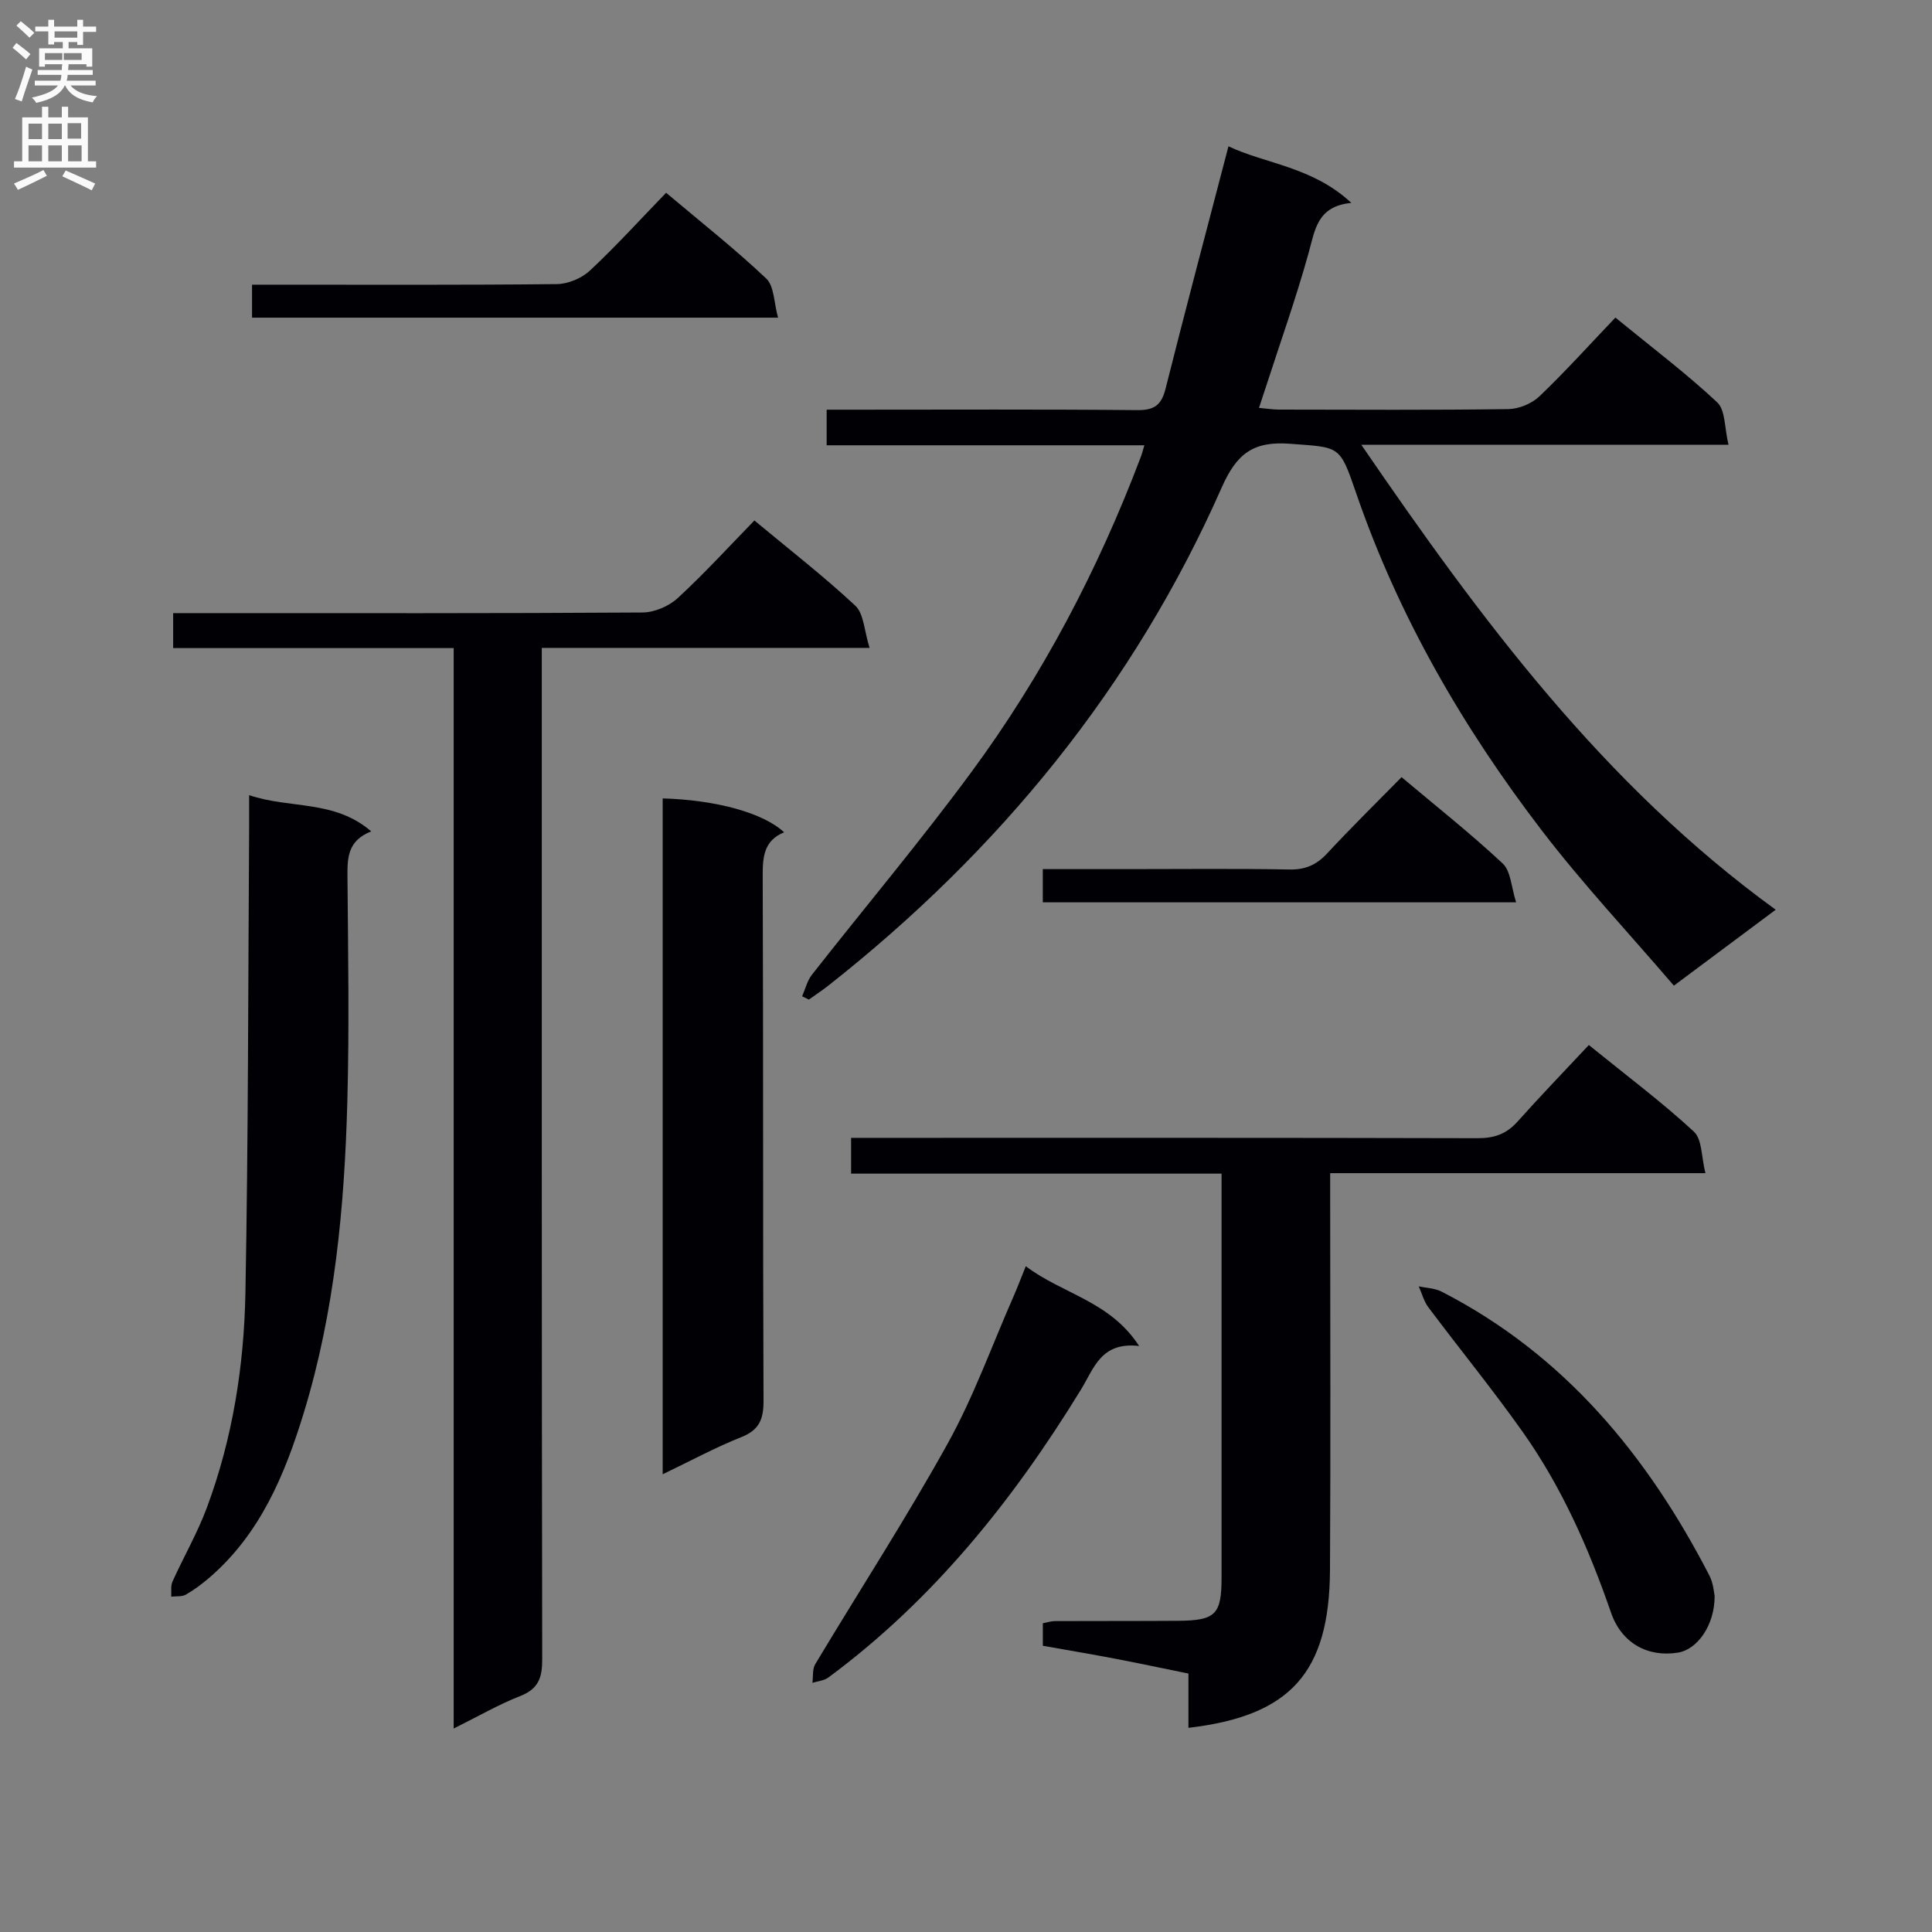
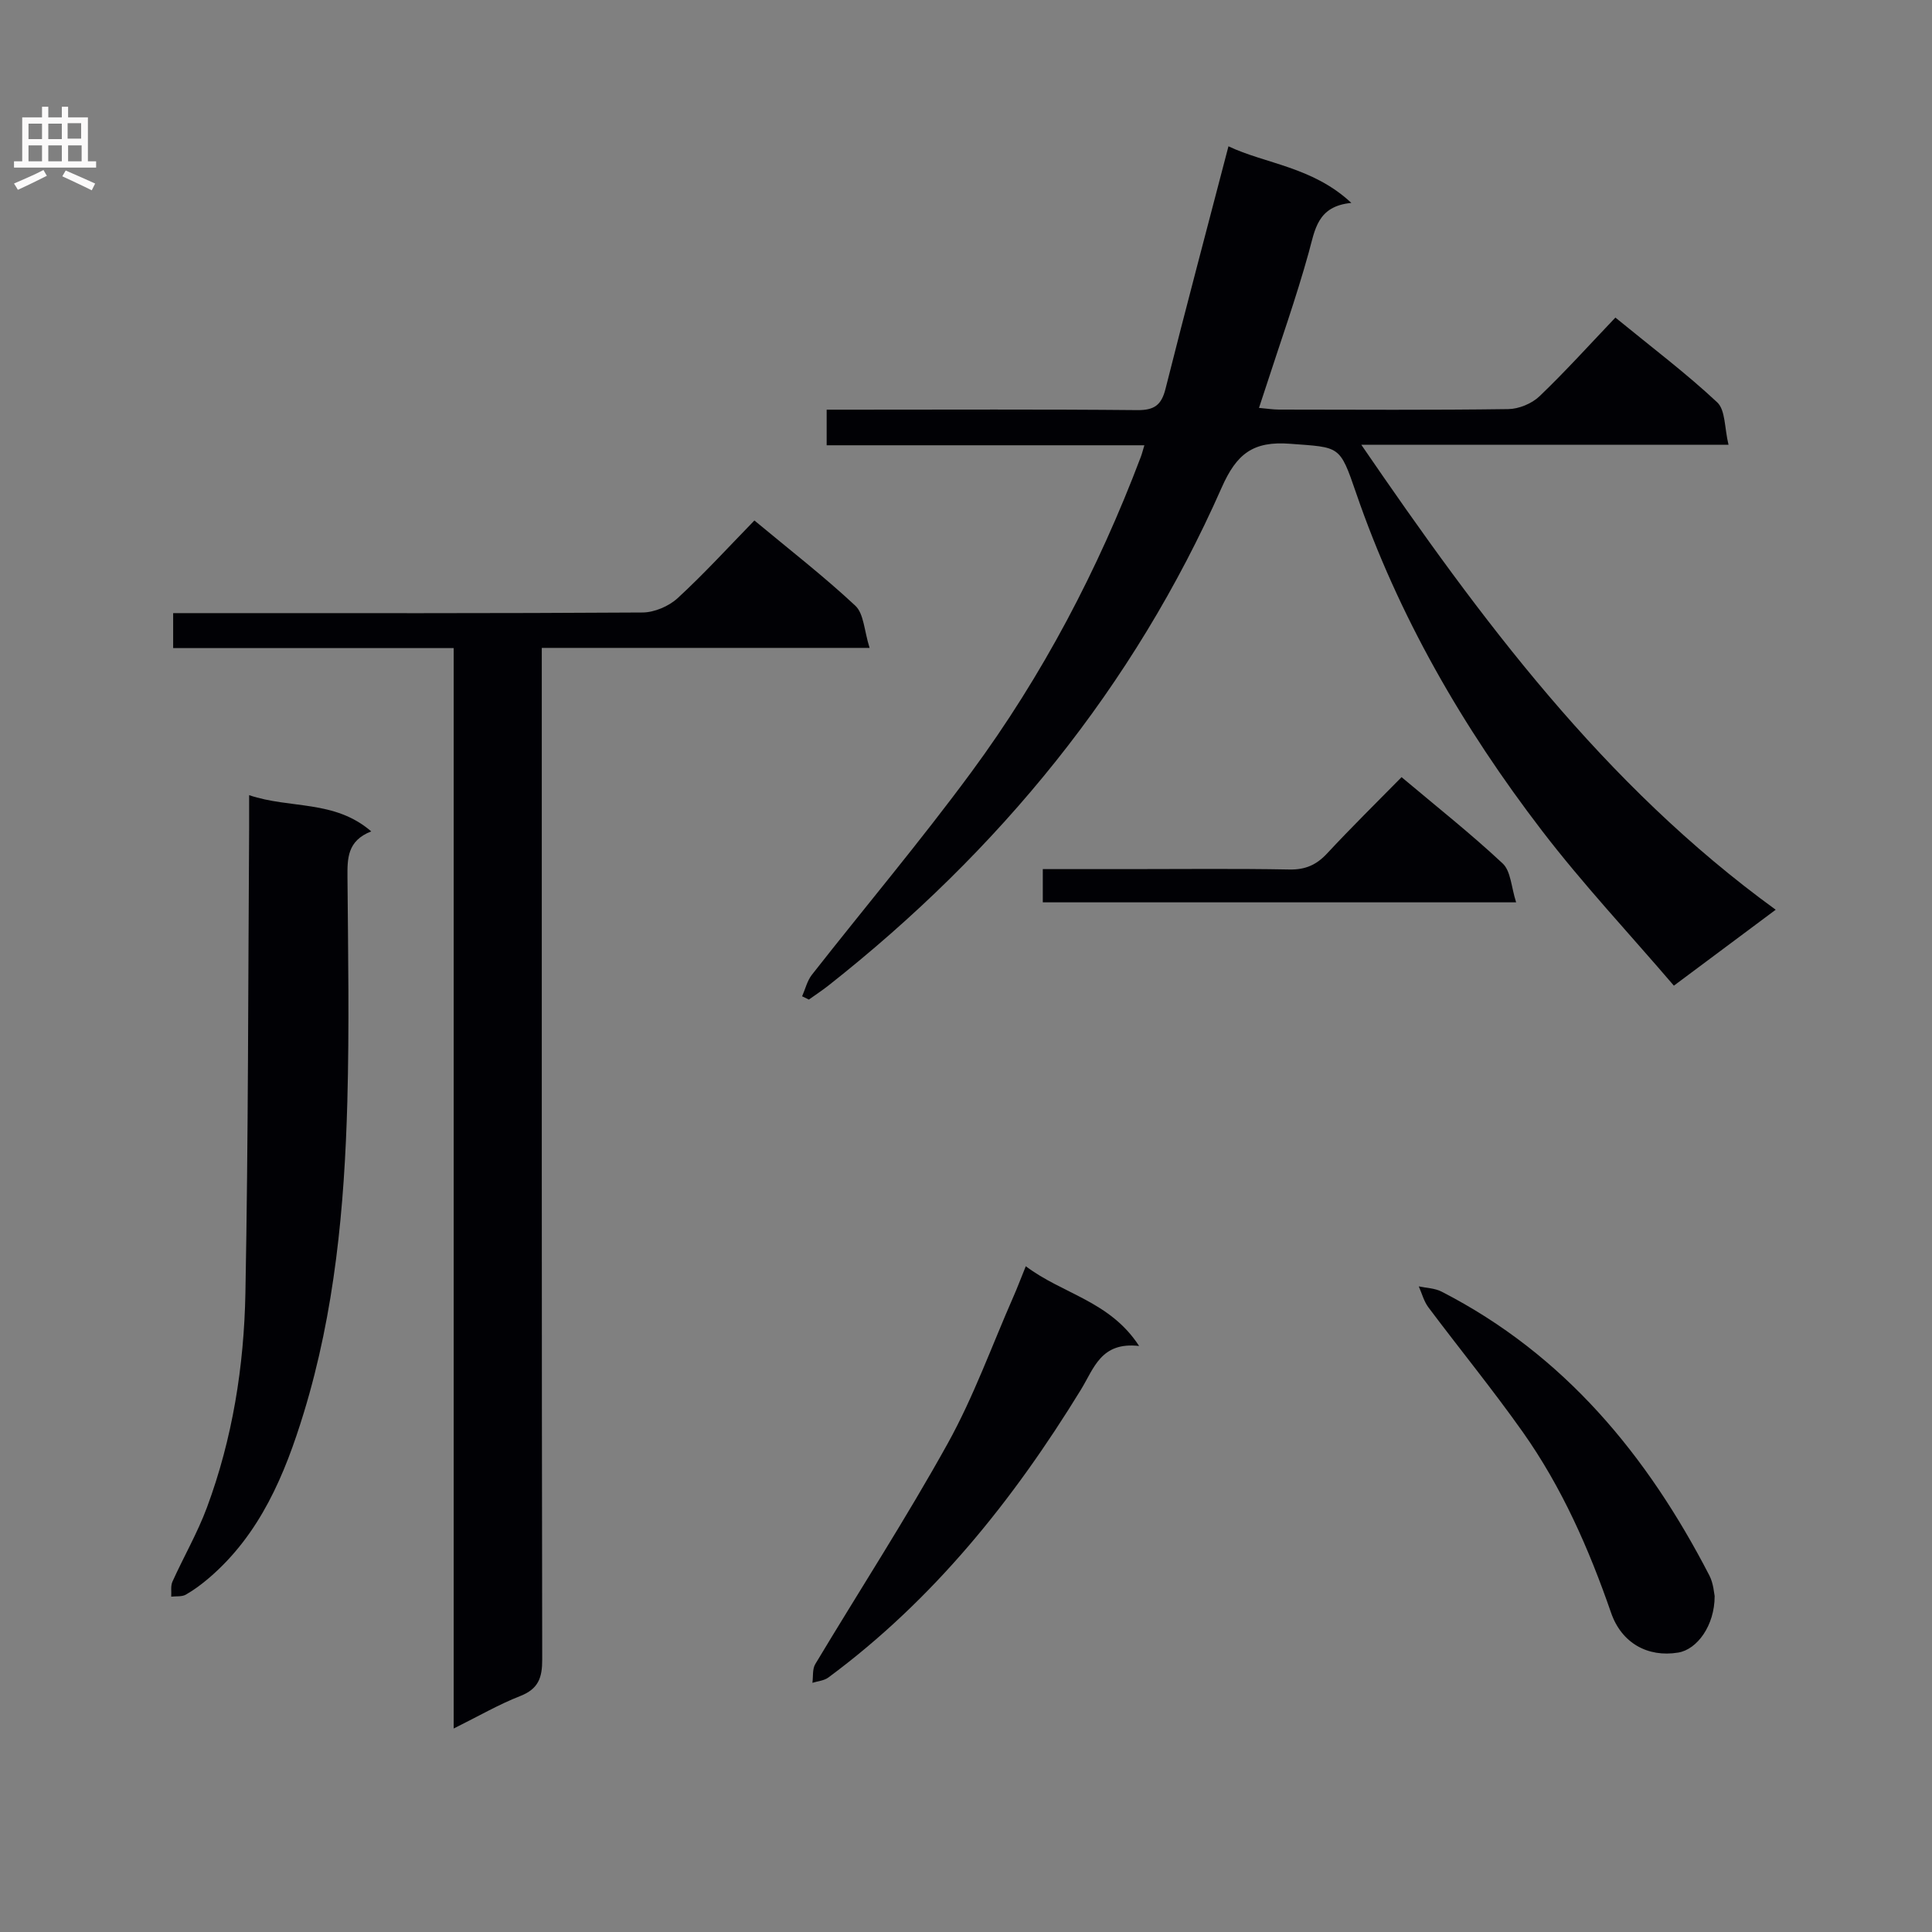
<svg xmlns="http://www.w3.org/2000/svg" enable-background="new 0 0 400 400" viewBox="0 0 400 400">
  <rect x="0" y="0" width="400" height="400" fill="#808080" stroke="none" />
  <g fill="#010105">
    <path d="m166.07 206.27c.66-1.5 1.05-3.21 2.02-4.45 10.98-14 22.46-27.63 33.01-41.95 14.77-20.04 26.27-41.96 35.09-65.27.23-.6.38-1.22.74-2.41-22.06 0-43.75 0-65.78 0 0-2.57 0-4.63 0-7.37h5.34c19.66 0 39.32-.1 58.98.09 3.49.03 4.98-1.02 5.83-4.38 4.2-16.69 8.63-33.33 13.04-50.24 7.59 3.62 17.45 4.23 25.44 11.72-7.06.68-7.51 5.54-8.83 10.3-2.62 9.44-5.91 18.68-8.93 28.01-.4 1.22-.81 2.44-1.36 4.13 1.65.14 2.89.35 4.14.35 15.83.02 31.66.12 47.48-.1 2.19-.03 4.87-1.14 6.45-2.65 5.39-5.16 10.4-10.72 15.72-16.3 7.65 6.26 14.68 11.56 21.08 17.55 1.72 1.61 1.49 5.29 2.34 8.78-25.81 0-50.51 0-76.03 0 24.73 36.11 50.11 70.35 85.8 96.27-7.13 5.32-13.71 10.22-21.08 15.72-9.29-10.85-18.85-21.04-27.31-32.08-16.36-21.34-29.74-44.44-38.51-70-3.39-9.88-3.33-9.33-13.61-10.11-7.67-.59-11.09 2.03-14.2 9.08-18.24 41.3-46.07 75.23-81.43 103.1-1.3 1.02-2.69 1.93-4.03 2.89-.46-.23-.93-.46-1.4-.68z" />
    <path d="m180.04 134.14c-23.42 0-45.2 0-67.87 0v6.55c0 67.62-.03 135.25.09 202.87.01 3.81-.79 6.11-4.56 7.59-4.45 1.74-8.63 4.17-13.77 6.72 0-74.87 0-148.98 0-223.69-19.73 0-38.79 0-58.08 0 0-2.54 0-4.49 0-7.24h5.75c30.48 0 60.96.07 91.44-.13 2.46-.02 5.43-1.29 7.26-2.97 5.5-5.06 10.56-10.61 15.89-16.08 7.26 6.04 14.36 11.54 20.9 17.65 1.77 1.66 1.82 5.15 2.95 8.73z" />
-     <path d="m328.95 216.36c7.97 6.46 15.17 11.85 21.74 17.92 1.74 1.6 1.55 5.28 2.4 8.61-26.41 0-51.68 0-77.69 0v6.21c0 25.32.11 50.65-.04 75.97-.13 21.24-8.18 30.19-29.31 32.66 0-3.59 0-7.15 0-11.24-5.32-1.08-10.28-2.14-15.27-3.09-4.86-.93-9.75-1.75-14.87-2.66 0-1.61 0-3.03 0-4.66.87-.17 1.66-.44 2.44-.45 8.5-.04 16.99 0 25.49-.06 7.83-.05 9.07-1.3 9.07-8.92.01-26.16 0-52.31 0-78.47 0-1.48 0-2.96 0-5.19-13.02 0-25.77 0-38.52 0-12.63 0-25.26 0-38.18 0 0-2.46 0-4.53 0-7.41h5.78c41.32 0 82.64-.04 123.95.07 3.45.01 5.98-.88 8.27-3.46 4.76-5.33 9.72-10.46 14.74-15.83z" />
-     <path d="m137.2 305.23c0-47.1 0-93.51 0-139.93 11.02.32 20.84 2.98 25.14 7.02-4.07 1.67-4.44 4.89-4.43 8.8.14 36.29.02 72.58.17 108.86.02 3.83-.85 6.07-4.6 7.56-5.35 2.13-10.46 4.9-16.28 7.69z" />
    <path d="m76.86 172.13c-4.97 1.94-4.95 5.6-4.92 9.53.13 15.49.39 30.99-.03 46.47-.59 21.78-2.61 43.45-9.02 64.4-3.91 12.78-9.03 25.09-19.59 34.15-1.51 1.29-3.12 2.5-4.84 3.48-.82.46-1.99.29-3.01.41.07-1.04-.15-2.21.25-3.1 2.32-5.14 5.18-10.08 7.14-15.35 5.31-14.29 7.68-29.26 7.97-44.39.6-32.11.56-64.24.77-96.36.01-1.97 0-3.93 0-6.74 8.54 2.88 17.65.91 25.28 7.5z" />
    <path d="m212.38 262.16c7.65 5.78 17.41 7.19 23.46 16.51-7.91-.9-9.32 4.6-12.05 9.05-14.01 22.85-30.56 43.52-52.3 59.6-.88.65-2.19.74-3.29 1.09.18-1.3-.03-2.83.59-3.87 9.14-15.24 18.83-30.18 27.44-45.71 5.36-9.67 9.13-20.23 13.6-30.4.79-1.79 1.48-3.64 2.55-6.27z" />
    <path d="m355 330.44c.01 6.13-3.64 11.07-7.55 11.71-6.34 1.04-11.73-2-13.89-8.23-4.58-13.24-10.19-25.99-18.29-37.44-6.23-8.8-13.06-17.17-19.53-25.8-.94-1.25-1.35-2.89-2-4.35 1.58.34 3.32.37 4.71 1.08 25.42 13.04 42.61 33.9 55.47 58.8.86 1.68.96 3.76 1.08 4.23z" />
-     <path d="m137.91 39.91c7.43 6.26 14.36 11.72 20.74 17.77 1.66 1.57 1.57 4.99 2.44 8.09-36.91 0-72.79 0-108.91 0 0-2.14 0-4.08 0-6.83h5.16c19.32 0 38.64.09 57.96-.12 2.32-.03 5.13-1.21 6.84-2.8 5.34-4.99 10.26-10.41 15.77-16.11z" />
    <path d="m290.18 160.9c7.33 6.17 14.39 11.75 20.94 17.88 1.69 1.58 1.76 4.88 2.78 8.04-33.3 0-65.51 0-98 0 0-2.23 0-4.29 0-6.88h17.61c11.16 0 22.33-.13 33.48.08 3.3.06 5.58-.97 7.78-3.33 4.98-5.36 10.19-10.48 15.41-15.79z" />
  </g>
-   <path d="m2.6 9.9.8-1c.9.7 1.9 1.4 2.9 2.3l-.9 1.1c-1.1-1-2-1.8-2.8-2.4zm.5 10.6c.9-2.1 1.6-4.3 2.3-6.7.4.2.8.4 1.3.6-.7 2.1-1.5 4.3-2.2 6.6zm.3-15.2.9-.9c1 .8 2 1.6 2.8 2.4l-1 1c-.9-.9-1.8-1.7-2.7-2.5zm12.6-1.2h1.2v1.4h2.7v1.1h-2.7v2.7h-1.2v-.6h-1.8v1.3h4.9v3.8h-1.2v-.5h-3.7c0 .4-.1.9-.1 1.2h5.1v1h-5.2c0 .5-.1.9-.2 1.2h6v1h-5.2c1.1 1.3 2.9 2 5.5 2.2-.4.4-.7.8-.9 1.3-2.9-.5-4.8-1.6-5.7-3.5h-.1c-.8 1.7-2.7 2.9-5.9 3.6-.2-.4-.6-.8-.9-1.1 2.8-.6 4.6-1.4 5.4-2.5h-4.8v-1h5.3c.1-.3.2-.7.2-1.2h-4.9v-1h5c0-.4 0-.8.1-1.2h-3.6v.5h-1.2v-3.8h4.9v-1.3h-1.8v.5h-1.2v-2.7h-2.7v-1h2.7v-1.4h1.2v1.4h4.8zm-6.7 8.3h3.6c0-.4 0-.9 0-1.4h-3.6zm1.9-4.6h4.8v-1.3h-4.7v1.3zm6.7 3.2h-4.7v1.4h3.7v-1.4z" fill="#fbfafa" />
  <path d="m8.7 22.1h1.3v2.2h2.8v-2.2h1.3v2.2h4.1v9.1h1.7v1.3h-17v-1.3h1.7v-9.1h4.1zm.3 13.1.7 1.2c-1.8.9-3.8 1.9-6 2.9-.2-.4-.5-.8-.8-1.3 2.3-1 4.4-1.9 6.1-2.8zm-3.1-6.4h2.8v-3.2h-2.8zm0 4.6h2.8v-3.3h-2.8zm4.1-4.6h2.8v-3.2h-2.8zm0 4.6h2.8v-3.3h-2.8zm3.6 1.9c2.1.9 4.1 1.8 6.1 2.7l-.7 1.4c-2.2-1.1-4.2-2-6.1-2.9zm3.2-9.8h-2.8v3.2h2.8v-3.1zm-2.7 7.9h2.8v-3.3h-2.8z" fill="#fbfafa" />
</svg>